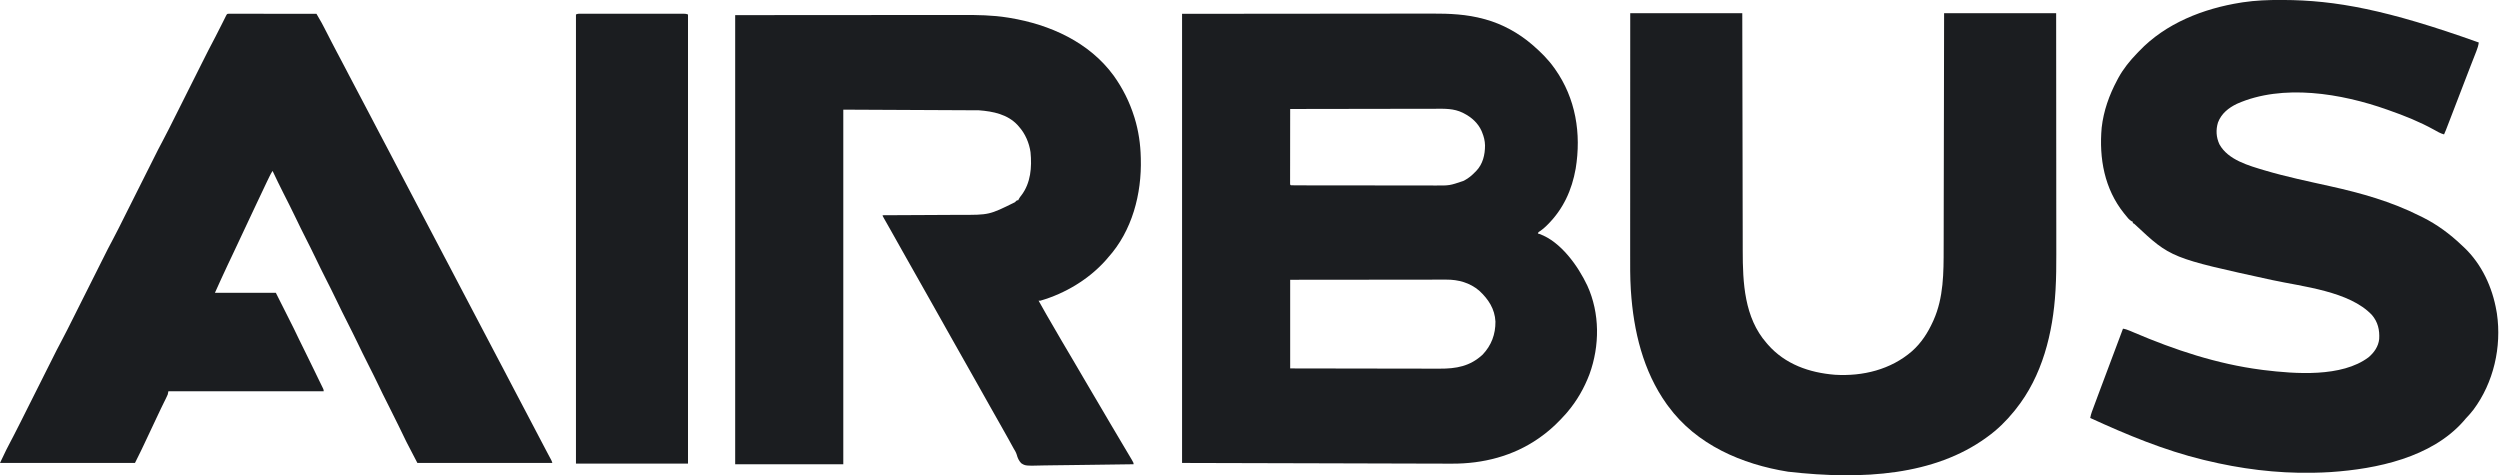
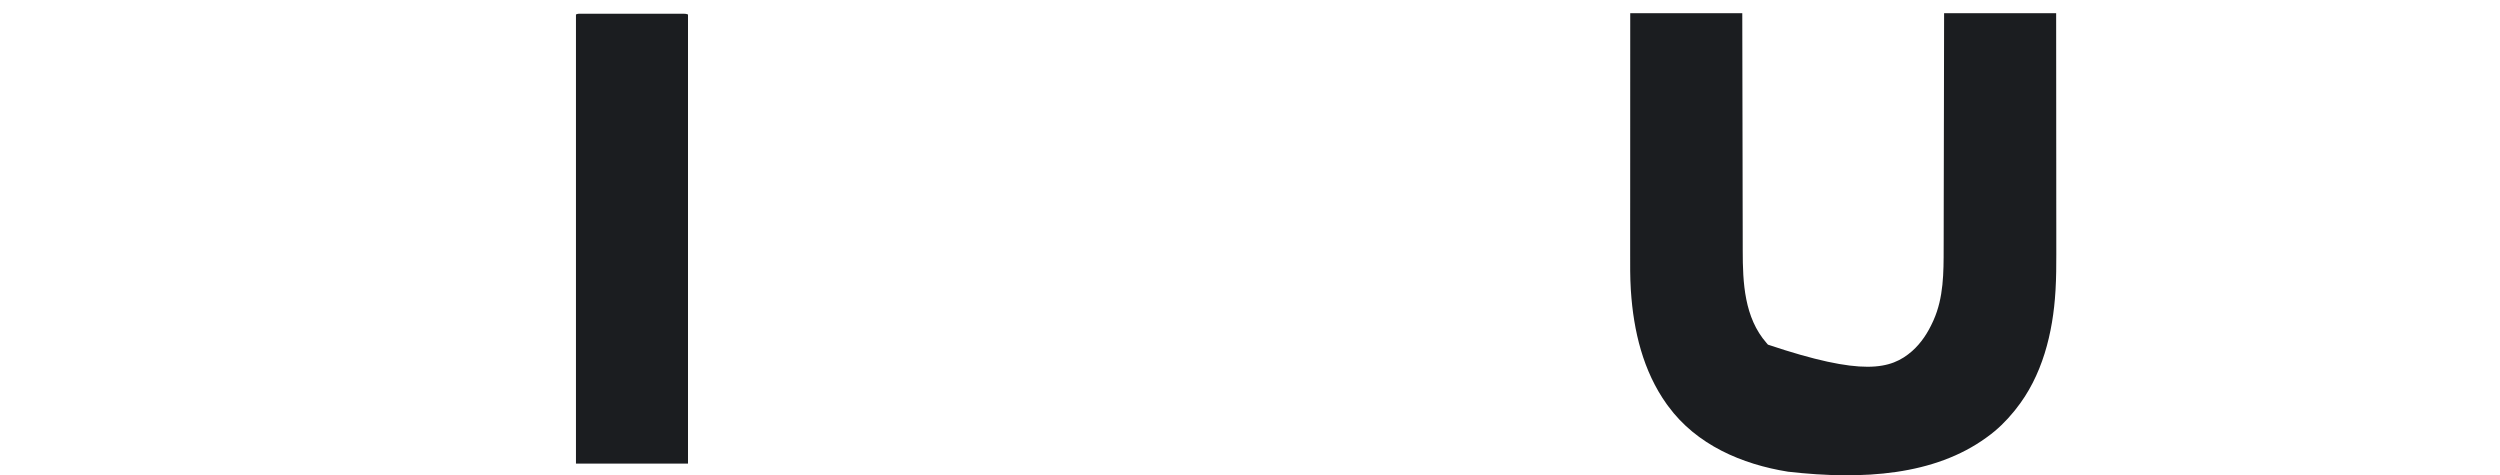
<svg xmlns="http://www.w3.org/2000/svg" width="100%" height="100%" viewBox="0 0 852 162" version="1.1" xml:space="preserve" style="fill-rule:evenodd;clip-rule:evenodd;stroke-linejoin:round;stroke-miterlimit:2;">
  <g transform="matrix(4.443,0,0,4.443,-3.128,-158.792)">
-     <path d="M91.374,36.8C96.511,36.795 96.511,36.795 101.752,36.791C102.833,36.789 103.913,36.788 105.027,36.787C106.349,36.786 106.349,36.786 106.968,36.786C107.399,36.786 107.831,36.785 108.262,36.784C108.761,36.783 109.259,36.783 109.758,36.783C110.012,36.783 110.267,36.783 110.522,36.782C111.898,36.778 113.208,36.831 114.544,37.2C114.58,37.21 114.617,37.22 114.655,37.23C115.953,37.59 117.195,38.276 118.213,39.15C118.271,39.2 118.271,39.2 118.33,39.25C118.92,39.766 119.468,40.31 119.921,40.95C119.953,40.994 119.953,40.994 119.985,41.039C121.574,43.289 122.006,45.986 121.567,48.671C121.278,50.31 120.621,51.761 119.435,52.95C119.404,52.981 119.372,53.012 119.34,53.045C119.192,53.19 119.043,53.322 118.871,53.441C118.714,53.533 118.714,53.533 118.665,53.65C118.709,53.663 118.753,53.676 118.798,53.689C120.431,54.282 121.748,56.144 122.461,57.651C123.428,59.771 123.417,62.261 122.628,64.436C122.225,65.502 121.666,66.48 120.927,67.35C120.874,67.413 120.874,67.413 120.82,67.476C120.707,67.604 120.592,67.727 120.474,67.85C120.447,67.879 120.419,67.909 120.39,67.939C119.903,68.448 119.393,68.895 118.816,69.3C118.787,69.321 118.758,69.341 118.728,69.362C116.776,70.724 114.453,71.314 112.093,71.304L111.824,71.304C111.579,71.303 111.334,71.303 111.089,71.302C110.821,71.301 110.552,71.3 110.284,71.3C109.763,71.299 109.242,71.297 108.721,71.296C108.119,71.294 107.516,71.292 106.913,71.291C105.323,71.287 103.732,71.283 102.142,71.278C98.588,71.269 95.035,71.26 91.374,71.25L91.374,36.8ZM99.667,44.1C99.665,44.855 99.664,45.611 99.664,46.366C99.664,46.717 99.663,47.068 99.663,47.418C99.662,47.756 99.662,48.095 99.662,48.433C99.662,48.562 99.662,48.691 99.661,48.821L99.661,49.362C99.661,49.416 99.66,49.47 99.66,49.526C99.66,49.575 99.66,49.624 99.661,49.674C99.66,49.717 99.66,49.759 99.66,49.803C99.656,49.9 99.656,49.9 99.717,49.95C99.87,49.955 100.022,49.957 100.176,49.957C100.249,49.957 100.249,49.957 100.323,49.958L100.818,49.958C100.935,49.958 101.053,49.959 101.171,49.959C101.491,49.96 101.812,49.96 102.133,49.96C102.333,49.96 102.534,49.96 102.734,49.961C103.289,49.961 103.845,49.962 104.4,49.962L104.941,49.962C105.521,49.962 106.1,49.963 106.679,49.964C107.275,49.966 107.87,49.966 108.465,49.966C108.799,49.966 109.133,49.967 109.467,49.968L110.411,49.968C110.527,49.968 110.642,49.968 110.757,49.969C111.889,49.977 111.889,49.977 112.951,49.619C113.001,49.593 113.001,49.593 113.052,49.567C113.355,49.403 113.602,49.198 113.84,48.95C113.868,48.923 113.896,48.896 113.925,48.868C114.447,48.328 114.613,47.617 114.613,46.894C114.604,46.539 114.528,46.229 114.393,45.9C114.371,45.845 114.371,45.845 114.349,45.789C114.078,45.183 113.579,44.735 112.998,44.438C112.966,44.421 112.935,44.405 112.902,44.388C112.216,44.053 111.528,44.079 110.781,44.083L110.417,44.083C110.123,44.083 109.829,44.084 109.535,44.085C109.192,44.086 108.849,44.086 108.507,44.086C107.896,44.086 107.285,44.087 106.674,44.089C106.081,44.09 105.488,44.091 104.894,44.092L104.783,44.092C104.6,44.092 104.416,44.092 104.232,44.093C102.71,44.094 101.188,44.097 99.667,44.1ZM99.667,57.2L99.667,64C101.872,64.004 101.872,64.004 104.078,64.007C104.376,64.008 104.674,64.008 104.972,64.008L105.085,64.008C105.687,64.009 106.288,64.01 106.89,64.012C107.508,64.013 108.126,64.014 108.744,64.014C109.124,64.014 109.505,64.015 109.886,64.016C110.179,64.017 110.472,64.017 110.764,64.017C110.884,64.017 111.004,64.017 111.123,64.018C112.402,64.024 113.462,63.84 114.43,62.941C115.102,62.233 115.421,61.379 115.412,60.407C115.365,59.435 114.87,58.687 114.17,58.038C113.454,57.427 112.57,57.182 111.64,57.188L111.483,57.188C111.312,57.188 111.141,57.188 110.97,57.189L110.6,57.189C110.335,57.189 110.07,57.189 109.805,57.19C109.422,57.19 109.039,57.191 108.657,57.191C108.035,57.191 107.414,57.192 106.793,57.193C106.189,57.194 105.586,57.194 104.983,57.195L103.887,57.195C102.48,57.196 101.073,57.198 99.667,57.2Z" style="fill:rgb(27,29,32);fill-rule:nonzero;" />
-   </g>
+     </g>
  <g transform="matrix(4.443,0,0,4.443,-3.128,-158.792)">
-     <path d="M57.096,36.9C60.205,36.898 63.314,36.896 66.517,36.894C67.497,36.893 68.478,36.892 69.488,36.891C70.688,36.89 70.688,36.89 71.25,36.89C71.642,36.89 72.034,36.89 72.425,36.889C72.878,36.889 73.33,36.888 73.783,36.889C74.014,36.889 74.245,36.889 74.476,36.888C75.656,36.885 76.833,36.898 78.001,37.087C78.055,37.096 78.108,37.104 78.163,37.113C81.243,37.623 84.248,38.969 86.128,41.541C86.827,42.517 87.345,43.554 87.705,44.7C87.717,44.738 87.728,44.776 87.741,44.815C88.035,45.774 88.183,46.798 88.207,47.8C88.208,47.833 88.209,47.866 88.21,47.9C88.287,50.606 87.546,53.458 85.694,55.5C85.637,55.568 85.579,55.635 85.521,55.703C84.22,57.164 82.4,58.256 80.517,58.8L80.367,58.8C80.768,59.52 81.176,60.235 81.595,60.946C81.78,61.26 81.962,61.575 82.144,61.891C82.436,62.394 82.732,62.895 83.031,63.394C83.295,63.837 83.555,64.282 83.813,64.729C84.038,65.118 84.266,65.505 84.496,65.891C84.692,66.219 84.885,66.549 85.078,66.878C85.34,67.324 85.601,67.77 85.864,68.216C85.882,68.246 85.9,68.276 85.918,68.307C86.166,68.729 86.416,69.15 86.667,69.571C86.922,69.998 87.176,70.424 87.428,70.853C87.451,70.892 87.475,70.932 87.499,70.972C87.654,71.238 87.654,71.238 87.654,71.35C86.556,71.37 85.457,71.385 84.358,71.394C83.848,71.398 83.337,71.404 82.827,71.414C82.382,71.423 81.938,71.428 81.493,71.43C81.257,71.431 81.022,71.434 80.787,71.44C79.355,71.476 79.355,71.476 79.034,71.268C78.849,71.074 78.759,70.863 78.69,70.607C78.638,70.435 78.548,70.294 78.456,70.14C78.392,70.025 78.328,69.909 78.265,69.794C78.195,69.667 78.125,69.541 78.056,69.414C78.038,69.383 78.021,69.352 78.003,69.32C77.845,69.033 77.683,68.748 77.521,68.462C77.207,67.912 76.896,67.36 76.585,66.808C76.439,66.547 76.292,66.286 76.145,66.025C75.968,65.711 75.792,65.398 75.615,65.084C75.332,64.58 75.048,64.077 74.763,63.575C74.447,63.02 74.134,62.464 73.821,61.908C73.674,61.647 73.527,61.386 73.38,61.125C73.322,61.021 73.263,60.917 73.204,60.812C73.161,60.735 73.161,60.735 73.117,60.656C72.853,60.187 72.853,60.187 72.765,60.031C72.706,59.927 72.647,59.823 72.589,59.719C72.442,59.457 72.294,59.196 72.147,58.934C71.864,58.43 71.58,57.927 71.295,57.425C70.979,56.87 70.666,56.314 70.353,55.758C70.206,55.497 70.059,55.236 69.912,54.975C69.734,54.657 69.555,54.339 69.376,54.022C69.345,53.968 69.315,53.914 69.284,53.858C69.224,53.752 69.164,53.646 69.105,53.54C68.974,53.308 68.844,53.076 68.712,52.845C68.691,52.808 68.669,52.77 68.647,52.731C68.608,52.662 68.569,52.594 68.53,52.525C68.405,52.305 68.405,52.305 68.405,52.25C68.442,52.25 68.479,52.25 68.517,52.249C69.428,52.245 70.338,52.241 71.248,52.236C71.688,52.233 72.128,52.231 72.568,52.229C72.952,52.227 73.336,52.225 73.72,52.223C73.923,52.222 74.126,52.22 74.329,52.22C76.58,52.228 76.58,52.228 78.557,51.25C78.599,51.207 78.599,51.207 78.642,51.163C78.708,51.1 78.708,51.1 78.808,51.1C78.822,51.071 78.836,51.041 78.85,51.011C78.907,50.903 78.97,50.819 79.047,50.725C79.771,49.773 79.862,48.563 79.75,47.412C79.65,46.703 79.341,45.986 78.859,45.45C78.828,45.414 78.796,45.378 78.764,45.34C77.994,44.507 76.882,44.283 75.793,44.2C72.36,44.183 68.926,44.167 65.389,44.15L65.389,71.35L57.096,71.35L57.096,36.9Z" style="fill:rgb(27,29,32);fill-rule:nonzero;" />
-   </g>
+     </g>
  <g transform="matrix(4.443,0,0,4.443,-3.128,-158.792)">
-     <path d="M175.654,35.738L175.815,35.738C179.853,35.752 183.804,36.486 190.839,39C190.808,39.234 190.743,39.441 190.656,39.659C190.642,39.695 190.628,39.73 190.614,39.766C190.584,39.844 190.553,39.921 190.523,39.999C190.456,40.17 190.389,40.341 190.322,40.513C190.285,40.606 190.249,40.701 190.212,40.794C189.997,41.345 189.786,41.896 189.575,42.448C189.247,43.303 188.919,44.158 188.589,45.013C188.556,45.097 188.524,45.182 188.491,45.266C188.447,45.381 188.402,45.496 188.358,45.61C188.345,45.644 188.332,45.677 188.319,45.712C188.274,45.827 188.23,45.94 188.175,46.05C187.888,45.971 187.65,45.83 187.393,45.684C186.295,45.078 185.137,44.613 183.953,44.2C183.878,44.173 183.878,44.173 183.802,44.146C180.307,42.91 175.802,42.146 172.293,43.7C171.642,44.013 171.094,44.449 170.834,45.136C170.661,45.698 170.695,46.268 170.942,46.803C171.602,48.014 173.211,48.448 174.444,48.817C176.083,49.301 177.759,49.651 179.427,50.021C181.821,50.553 184.117,51.194 186.315,52.3C186.392,52.338 186.469,52.375 186.546,52.413C187.637,52.958 188.629,53.692 189.509,54.53C189.576,54.594 189.644,54.657 189.712,54.719C191.07,56.004 191.885,57.782 192.196,59.6C192.213,59.697 192.213,59.697 192.23,59.795C192.603,62.35 191.978,65.088 190.43,67.166C190.245,67.407 190.043,67.63 189.834,67.85C189.778,67.915 189.722,67.981 189.667,68.047C187.21,70.832 183.025,71.711 179.48,71.95C179.061,71.977 178.643,71.992 178.223,72C178.17,72.001 178.117,72.002 178.062,72.003C175.301,72.052 172.559,71.701 169.88,71.05C169.793,71.029 169.793,71.029 169.703,71.008C166.696,70.277 163.838,69.086 161.034,67.8C161.064,67.636 161.104,67.485 161.161,67.328C161.177,67.286 161.193,67.243 161.209,67.199C161.226,67.153 161.243,67.107 161.261,67.06C161.288,66.987 161.288,66.987 161.315,66.913C161.374,66.753 161.434,66.594 161.493,66.434C161.534,66.323 161.576,66.211 161.617,66.1C161.911,65.307 162.209,64.514 162.508,63.722C162.738,63.115 162.965,62.508 163.192,61.9C163.21,61.852 163.228,61.804 163.247,61.754C163.347,61.486 163.447,61.218 163.547,60.95C163.748,60.982 163.918,61.044 164.104,61.124C164.195,61.163 164.195,61.163 164.288,61.202C164.32,61.216 164.352,61.23 164.386,61.244C167.513,62.58 170.768,63.662 174.152,64.1C174.216,64.108 174.28,64.117 174.345,64.125C176.755,64.421 180.325,64.692 182.379,63.149C182.811,62.785 183.137,62.32 183.199,61.75C183.243,61.051 183.1,60.433 182.64,59.897C180.912,58.071 177.319,57.728 174.977,57.218C167.209,55.523 167.209,55.523 164.493,52.982C164.406,52.897 164.406,52.897 164.301,52.85L164.301,52.75C164.271,52.737 164.241,52.724 164.211,52.71C164.013,52.602 163.889,52.422 163.748,52.25C163.709,52.202 163.67,52.155 163.63,52.106C162.124,50.233 161.705,47.884 161.912,45.535C162.057,44.248 162.487,43.037 163.095,41.9C163.125,41.842 163.156,41.784 163.187,41.724C163.568,41.025 164.073,40.398 164.628,39.828C164.681,39.773 164.734,39.718 164.787,39.662C166.826,37.521 169.719,36.393 172.601,35.938C172.671,35.926 172.671,35.926 172.744,35.915C173.709,35.772 174.679,35.732 175.654,35.738Z" style="fill:rgb(27,29,32);fill-rule:nonzero;" />
-   </g>
+     </g>
  <g transform="matrix(4.443,0,0,4.443,-3.128,-158.792)">
-     <path d="M18.257,36.794L18.979,36.794C19.163,36.794 19.346,36.795 19.529,36.795L20.104,36.795C20.466,36.795 20.829,36.796 21.192,36.796C21.605,36.797 22.018,36.797 22.431,36.797C23.28,36.798 24.13,36.799 24.979,36.8C25.411,37.544 25.411,37.544 25.601,37.918C25.619,37.953 25.637,37.988 25.656,38.025C25.694,38.099 25.732,38.172 25.77,38.246C25.869,38.44 25.968,38.633 26.068,38.826C26.097,38.883 26.097,38.883 26.126,38.94C26.268,39.215 26.411,39.489 26.556,39.762C26.585,39.816 26.585,39.816 26.614,39.871C26.652,39.942 26.69,40.014 26.728,40.086C26.848,40.311 26.966,40.537 27.084,40.762C27.109,40.811 27.135,40.859 27.161,40.908C27.264,41.105 27.366,41.301 27.469,41.498C27.728,41.991 27.986,42.483 28.246,42.975C28.507,43.467 28.765,43.96 29.024,44.453C29.15,44.694 29.276,44.934 29.402,45.175C29.554,45.465 29.706,45.755 29.858,46.045C30.089,46.484 30.319,46.924 30.552,47.362C30.788,47.807 31.02,48.254 31.253,48.701C31.444,49.068 31.637,49.435 31.831,49.8C32.121,50.348 32.409,50.898 32.696,51.448C32.955,51.941 33.213,52.433 33.473,52.925C33.786,53.515 34.096,54.106 34.405,54.698C34.482,54.844 34.559,54.991 34.636,55.137C34.674,55.21 34.674,55.21 34.712,55.283C34.866,55.577 35.021,55.87 35.176,56.162C35.412,56.608 35.645,57.054 35.877,57.501C36.067,57.866 36.258,58.23 36.451,58.593C36.624,58.92 36.795,59.247 36.967,59.575C37.159,59.944 37.353,60.313 37.548,60.681C37.859,61.269 38.168,61.859 38.476,62.448C38.553,62.594 38.63,62.741 38.707,62.887C38.745,62.96 38.745,62.96 38.783,63.033C38.937,63.327 39.092,63.62 39.247,63.912C39.483,64.358 39.716,64.804 39.948,65.251C40.138,65.616 40.329,65.98 40.522,66.343C40.695,66.67 40.867,66.997 41.038,67.325C41.229,67.692 41.422,68.059 41.616,68.425C41.838,68.844 42.058,69.264 42.277,69.685C42.408,69.935 42.539,70.186 42.672,70.436C42.695,70.479 42.718,70.523 42.742,70.568C42.786,70.65 42.829,70.731 42.873,70.813C42.892,70.849 42.911,70.884 42.931,70.921C42.948,70.953 42.964,70.984 42.981,71.016C43.023,71.1 43.023,71.1 43.073,71.25L32.719,71.25C32.133,70.14 32.133,70.14 31.919,69.712C31.88,69.637 31.88,69.637 31.842,69.559C31.656,69.188 31.476,68.814 31.298,68.438C31.058,67.939 30.808,67.445 30.558,66.95C30.023,65.888 30.023,65.888 29.782,65.381C29.523,64.833 29.248,64.292 28.975,63.75C28.682,63.169 28.39,62.588 28.112,62C27.871,61.496 27.618,60.998 27.367,60.5C27.074,59.919 26.782,59.338 26.503,58.75C26.241,58.198 25.962,57.654 25.687,57.109C25.417,56.573 25.149,56.036 24.891,55.493C24.66,55.008 24.417,54.529 24.175,54.05C23.891,53.487 23.609,52.925 23.34,52.355C23.054,51.756 22.751,51.164 22.451,50.572C22.163,50.002 21.884,49.428 21.612,48.85C21.517,48.992 21.445,49.13 21.371,49.283C21.343,49.34 21.315,49.398 21.286,49.457C21.255,49.521 21.225,49.584 21.194,49.647C21.179,49.679 21.163,49.711 21.147,49.745C20.896,50.263 20.65,50.784 20.408,51.306C20.191,51.772 19.972,52.236 19.752,52.7C19.481,53.272 19.212,53.845 18.945,54.419C18.798,54.734 18.651,55.047 18.502,55.36C18.485,55.396 18.468,55.432 18.451,55.468C18.37,55.639 18.289,55.81 18.207,55.981C17.858,56.716 17.526,57.458 17.189,58.2L21.863,58.2C21.996,58.464 22.129,58.728 22.265,59C22.345,59.158 22.425,59.317 22.505,59.475C23.292,61.035 23.292,61.035 23.639,61.765C23.788,62.079 23.943,62.39 24.1,62.7C24.334,63.164 24.561,63.631 24.785,64.1C24.889,64.316 24.993,64.531 25.098,64.747C25.126,64.804 25.154,64.862 25.183,64.921C25.237,65.032 25.291,65.144 25.346,65.255C25.37,65.305 25.395,65.356 25.42,65.407C25.442,65.452 25.463,65.496 25.486,65.542C25.532,65.65 25.532,65.65 25.532,65.75L13.621,65.75C13.604,65.832 13.587,65.915 13.57,66C13.531,66.091 13.49,66.181 13.445,66.27C13.419,66.323 13.394,66.376 13.367,66.431C13.339,66.488 13.31,66.544 13.281,66.603C13.221,66.726 13.161,66.849 13.101,66.973C13.077,67.02 13.077,67.02 13.054,67.068C12.9,67.382 12.753,67.699 12.606,68.016C12.337,68.595 12.064,69.173 11.789,69.75C11.77,69.79 11.751,69.831 11.731,69.873C11.675,69.99 11.619,70.108 11.563,70.225C11.547,70.259 11.531,70.293 11.514,70.328C11.366,70.638 11.211,70.943 11.057,71.25L0.704,71.25C1.216,70.174 1.216,70.174 1.488,69.661C1.549,69.544 1.61,69.428 1.671,69.311C1.687,69.282 1.702,69.252 1.718,69.222C1.893,68.888 2.062,68.552 2.231,68.215C2.255,68.168 2.255,68.168 2.279,68.12C2.378,67.924 2.476,67.728 2.574,67.532C2.662,67.356 2.75,67.181 2.838,67.005C3.061,66.562 3.283,66.118 3.506,65.675C3.747,65.194 3.988,64.714 4.229,64.233C4.316,64.06 4.403,63.886 4.49,63.713C5.102,62.491 5.102,62.491 5.375,61.98C5.714,61.347 6.032,60.704 6.354,60.062C6.446,59.877 6.539,59.692 6.632,59.507C6.868,59.038 7.103,58.569 7.338,58.1C7.592,57.593 7.846,57.087 8.101,56.58C8.192,56.397 8.284,56.214 8.376,56.031C9.026,54.733 9.026,54.733 9.357,54.114C9.671,53.526 9.965,52.928 10.264,52.332C10.355,52.15 10.447,51.967 10.538,51.785C10.77,51.324 11.002,50.862 11.233,50.4C11.483,49.901 11.734,49.402 11.984,48.903C12.075,48.723 12.165,48.542 12.256,48.362C12.895,47.086 12.895,47.086 13.168,46.576C13.506,45.945 13.823,45.302 14.144,44.662C14.237,44.477 14.33,44.292 14.423,44.107C14.658,43.638 14.893,43.169 15.128,42.7C15.382,42.193 15.637,41.687 15.891,41.18C15.983,40.997 16.075,40.814 16.166,40.631C16.517,39.932 16.867,39.233 17.237,38.544C17.413,38.214 17.578,37.879 17.745,37.544C17.81,37.412 17.876,37.281 17.942,37.15C17.97,37.093 17.998,37.036 18.027,36.978C18.119,36.801 18.119,36.801 18.257,36.794Z" style="fill:rgb(27,29,32);fill-rule:nonzero;" />
-   </g>
+     </g>
  <g transform="matrix(4.443,0,0,4.443,-3.128,-158.792)">
-     <path d="M125.751,36.75L134.346,36.75C134.347,37.347 134.348,37.943 134.349,38.558C134.352,40.47 134.356,42.382 134.36,44.294C134.361,44.592 134.361,44.889 134.362,45.186L134.362,45.366C134.364,46.322 134.366,47.279 134.368,48.235C134.369,49.218 134.371,50.201 134.373,51.183C134.375,51.789 134.376,52.395 134.377,53C134.377,53.416 134.378,53.832 134.379,54.249C134.38,54.488 134.38,54.728 134.38,54.967C134.381,57.422 134.498,60.099 136.206,62.05C136.241,62.092 136.277,62.133 136.314,62.176C137.637,63.682 139.485,64.328 141.452,64.486C143.586,64.617 145.74,64.091 147.368,62.675C148.085,62.036 148.577,61.267 148.972,60.4C148.986,60.369 149,60.339 149.014,60.307C149.794,58.563 149.791,56.649 149.792,54.777C149.792,54.534 149.793,54.291 149.794,54.049C149.795,53.63 149.795,53.211 149.796,52.792C149.797,52.186 149.798,51.58 149.799,50.974C149.802,49.991 149.803,49.008 149.805,48.025C149.807,47.071 149.808,46.116 149.81,45.162C149.81,45.103 149.811,45.044 149.811,44.984C149.811,44.688 149.812,44.392 149.813,44.096C149.818,41.647 149.822,39.199 149.826,36.75L158.421,36.75C158.423,39.3 158.425,41.85 158.426,44.4L158.426,45.488C158.427,46.457 158.428,47.427 158.429,48.397C158.429,49.394 158.43,50.391 158.43,51.387C158.43,52.001 158.431,52.615 158.432,53.229L158.432,54.496C158.432,54.739 158.432,54.982 158.433,55.225C158.435,56.135 158.428,57.043 158.375,57.953C158.373,57.988 158.371,58.023 158.369,58.059C158.179,61.272 157.363,64.595 155.305,67.15C155.265,67.199 155.226,67.249 155.186,67.299C154.591,68.03 153.911,68.701 153.143,69.25C153.113,69.272 153.083,69.294 153.052,69.316C149.097,72.18 143.655,72.582 137.859,71.922C134.317,71.356 130.836,69.86 128.667,66.9C128.609,66.822 128.609,66.822 128.55,66.742C126.733,64.202 126.004,61.118 125.802,58.05C125.798,57.999 125.798,57.999 125.795,57.947C125.736,57.004 125.745,56.059 125.746,55.115L125.746,53.093C125.747,52.476 125.747,51.859 125.747,51.241C125.747,50.24 125.747,49.238 125.748,48.237C125.748,47.264 125.749,46.292 125.749,45.32L125.749,44.234C125.749,41.739 125.75,39.245 125.751,36.75Z" style="fill:rgb(27,29,32);fill-rule:nonzero;" />
+     <path d="M125.751,36.75L134.346,36.75C134.347,37.347 134.348,37.943 134.349,38.558C134.352,40.47 134.356,42.382 134.36,44.294C134.361,44.592 134.361,44.889 134.362,45.186L134.362,45.366C134.364,46.322 134.366,47.279 134.368,48.235C134.369,49.218 134.371,50.201 134.373,51.183C134.375,51.789 134.376,52.395 134.377,53C134.377,53.416 134.378,53.832 134.379,54.249C134.38,54.488 134.38,54.728 134.38,54.967C134.381,57.422 134.498,60.099 136.206,62.05C136.241,62.092 136.277,62.133 136.314,62.176C143.586,64.617 145.74,64.091 147.368,62.675C148.085,62.036 148.577,61.267 148.972,60.4C148.986,60.369 149,60.339 149.014,60.307C149.794,58.563 149.791,56.649 149.792,54.777C149.792,54.534 149.793,54.291 149.794,54.049C149.795,53.63 149.795,53.211 149.796,52.792C149.797,52.186 149.798,51.58 149.799,50.974C149.802,49.991 149.803,49.008 149.805,48.025C149.807,47.071 149.808,46.116 149.81,45.162C149.81,45.103 149.811,45.044 149.811,44.984C149.811,44.688 149.812,44.392 149.813,44.096C149.818,41.647 149.822,39.199 149.826,36.75L158.421,36.75C158.423,39.3 158.425,41.85 158.426,44.4L158.426,45.488C158.427,46.457 158.428,47.427 158.429,48.397C158.429,49.394 158.43,50.391 158.43,51.387C158.43,52.001 158.431,52.615 158.432,53.229L158.432,54.496C158.432,54.739 158.432,54.982 158.433,55.225C158.435,56.135 158.428,57.043 158.375,57.953C158.373,57.988 158.371,58.023 158.369,58.059C158.179,61.272 157.363,64.595 155.305,67.15C155.265,67.199 155.226,67.249 155.186,67.299C154.591,68.03 153.911,68.701 153.143,69.25C153.113,69.272 153.083,69.294 153.052,69.316C149.097,72.18 143.655,72.582 137.859,71.922C134.317,71.356 130.836,69.86 128.667,66.9C128.609,66.822 128.609,66.822 128.55,66.742C126.733,64.202 126.004,61.118 125.802,58.05C125.798,57.999 125.798,57.999 125.795,57.947C125.736,57.004 125.745,56.059 125.746,55.115L125.746,53.093C125.747,52.476 125.747,51.859 125.747,51.241C125.747,50.24 125.747,49.238 125.748,48.237C125.748,47.264 125.749,46.292 125.749,45.32L125.749,44.234C125.749,41.739 125.75,39.245 125.751,36.75Z" style="fill:rgb(27,29,32);fill-rule:nonzero;" />
  </g>
  <g transform="matrix(4.443,0,0,4.443,-3.128,-158.792)">
    <path d="M45.311,36.794C45.362,36.794 45.362,36.794 45.414,36.793C45.529,36.793 45.643,36.793 45.758,36.794C45.84,36.793 45.922,36.793 46.004,36.793L48.547,36.793C49,36.794 49.453,36.794 49.906,36.793L52.664,36.793C52.774,36.793 52.883,36.793 52.992,36.794L53.178,36.794C53.326,36.8 53.326,36.8 53.477,36.85L53.477,71.3L44.883,71.3L44.883,36.85C45.027,36.778 45.15,36.794 45.311,36.794Z" style="fill:rgb(27,29,32);fill-rule:nonzero;" />
  </g>
</svg>